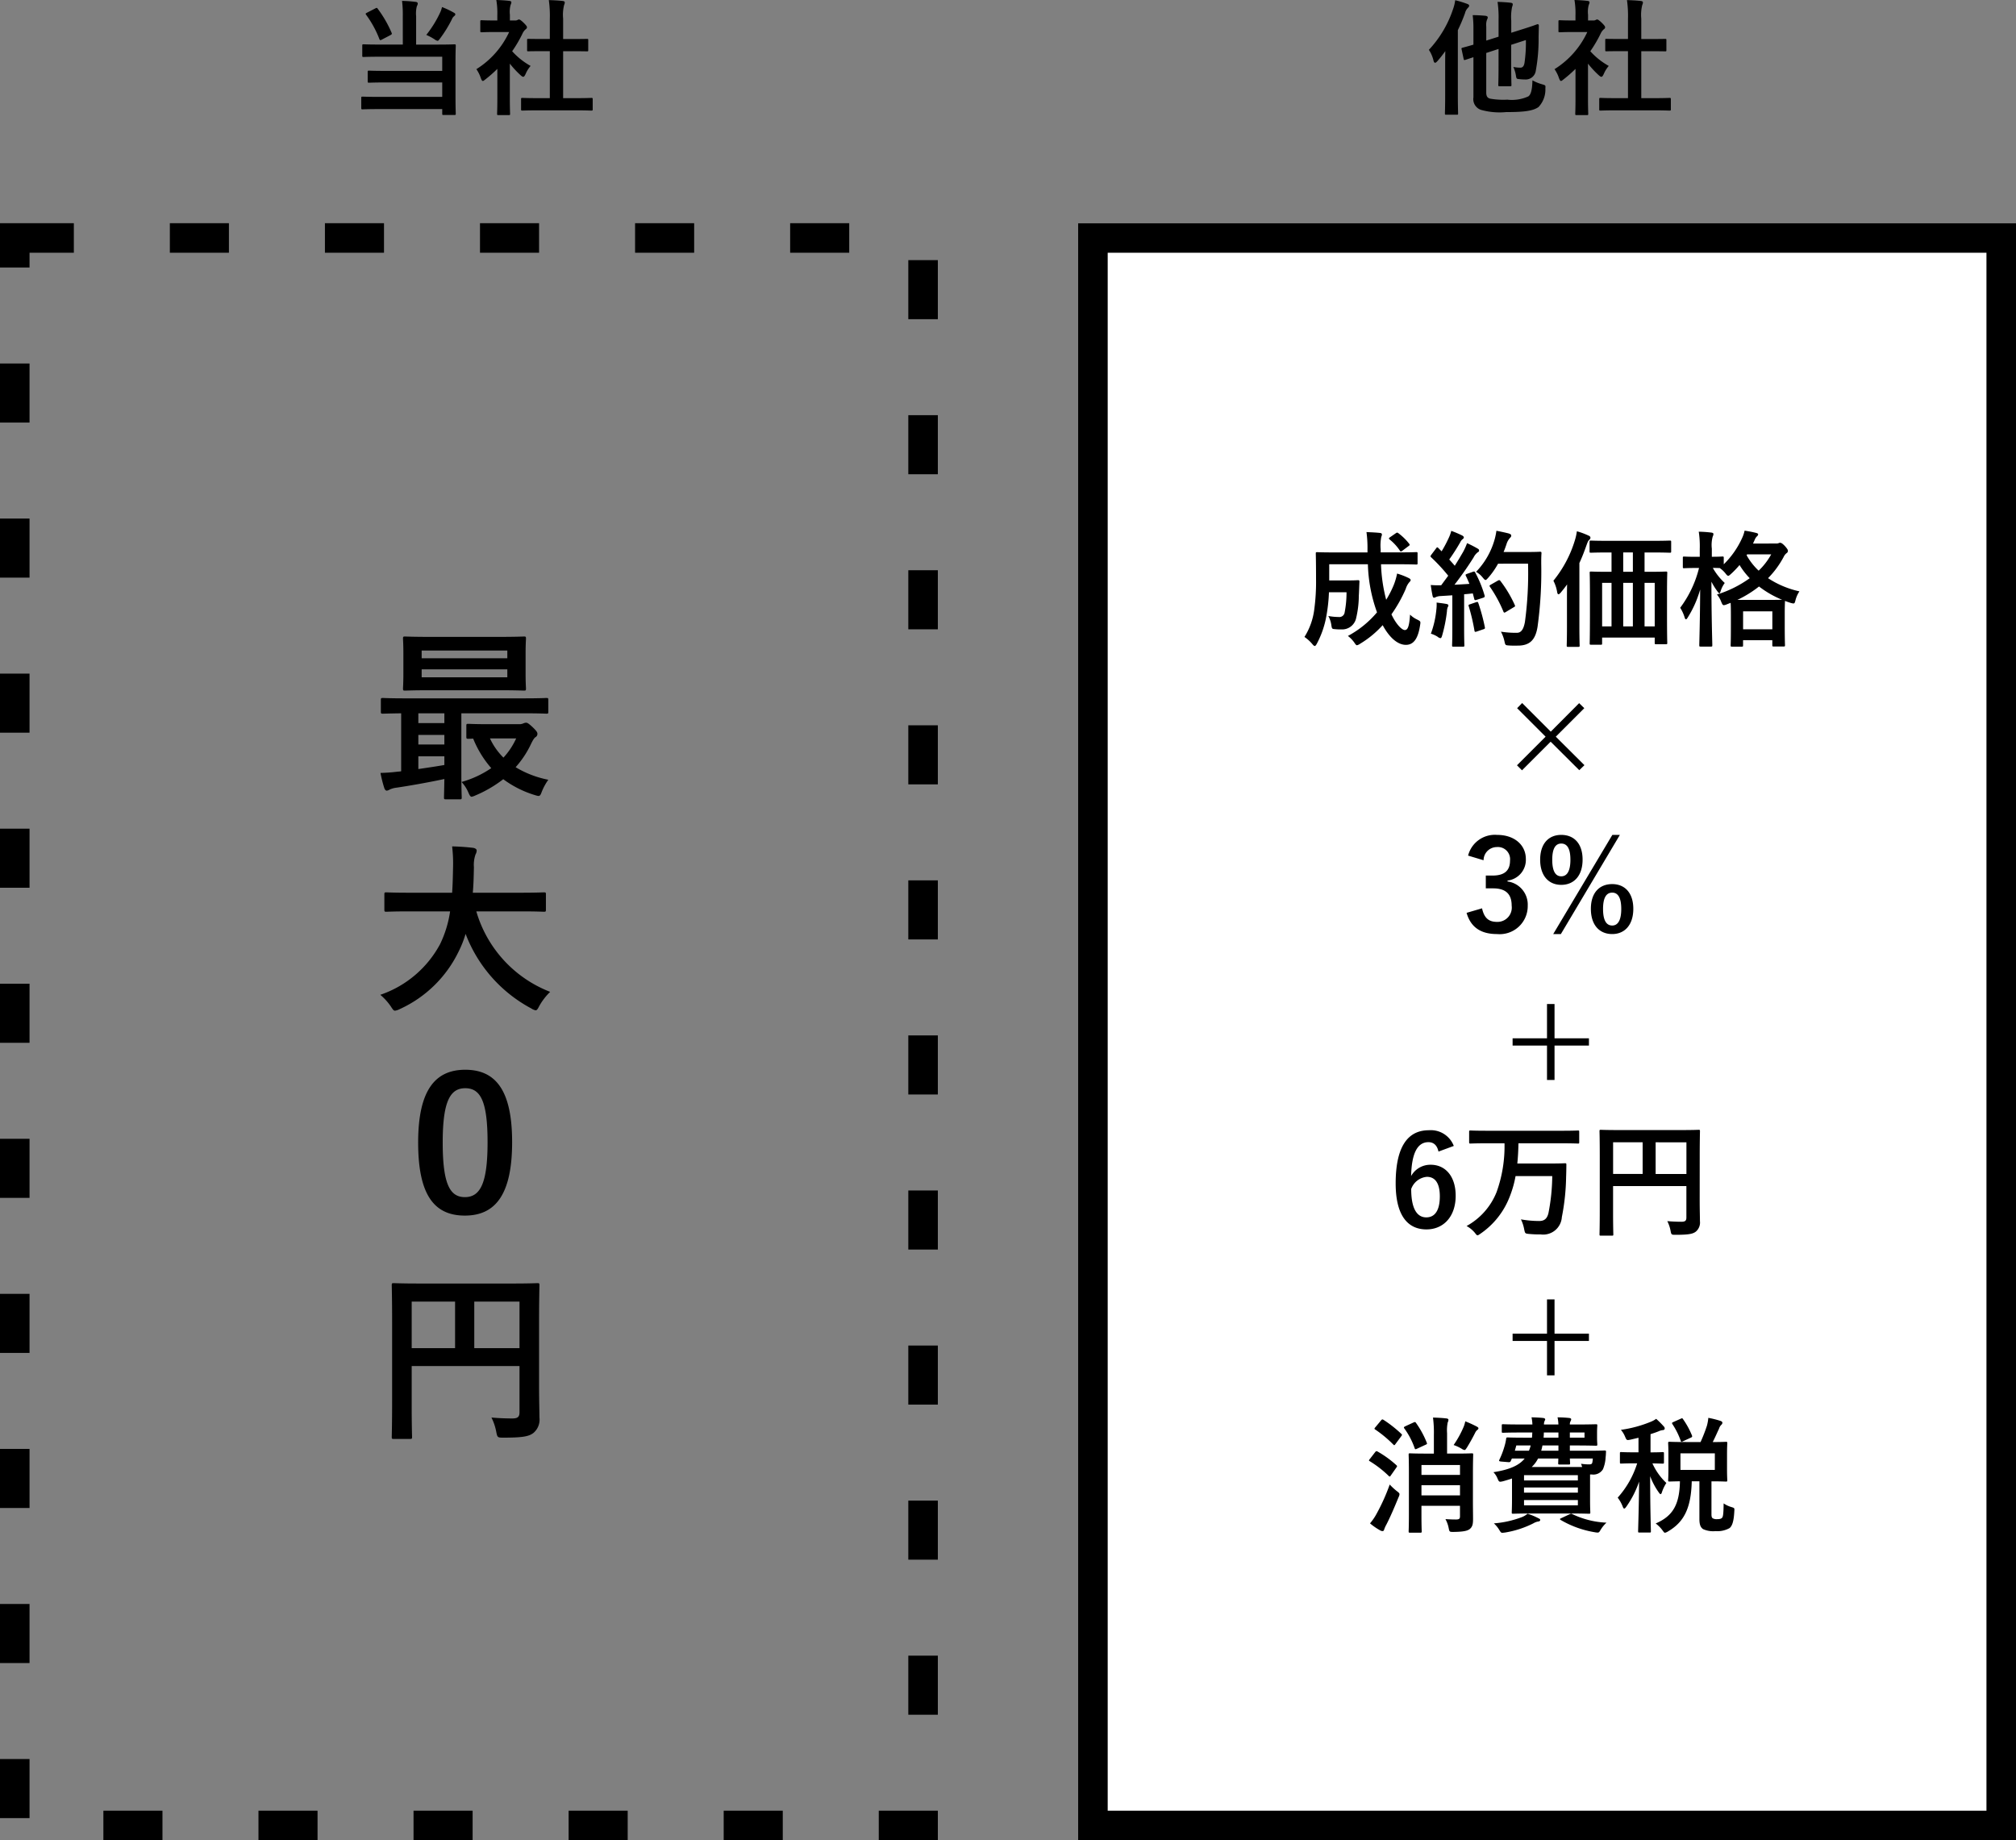
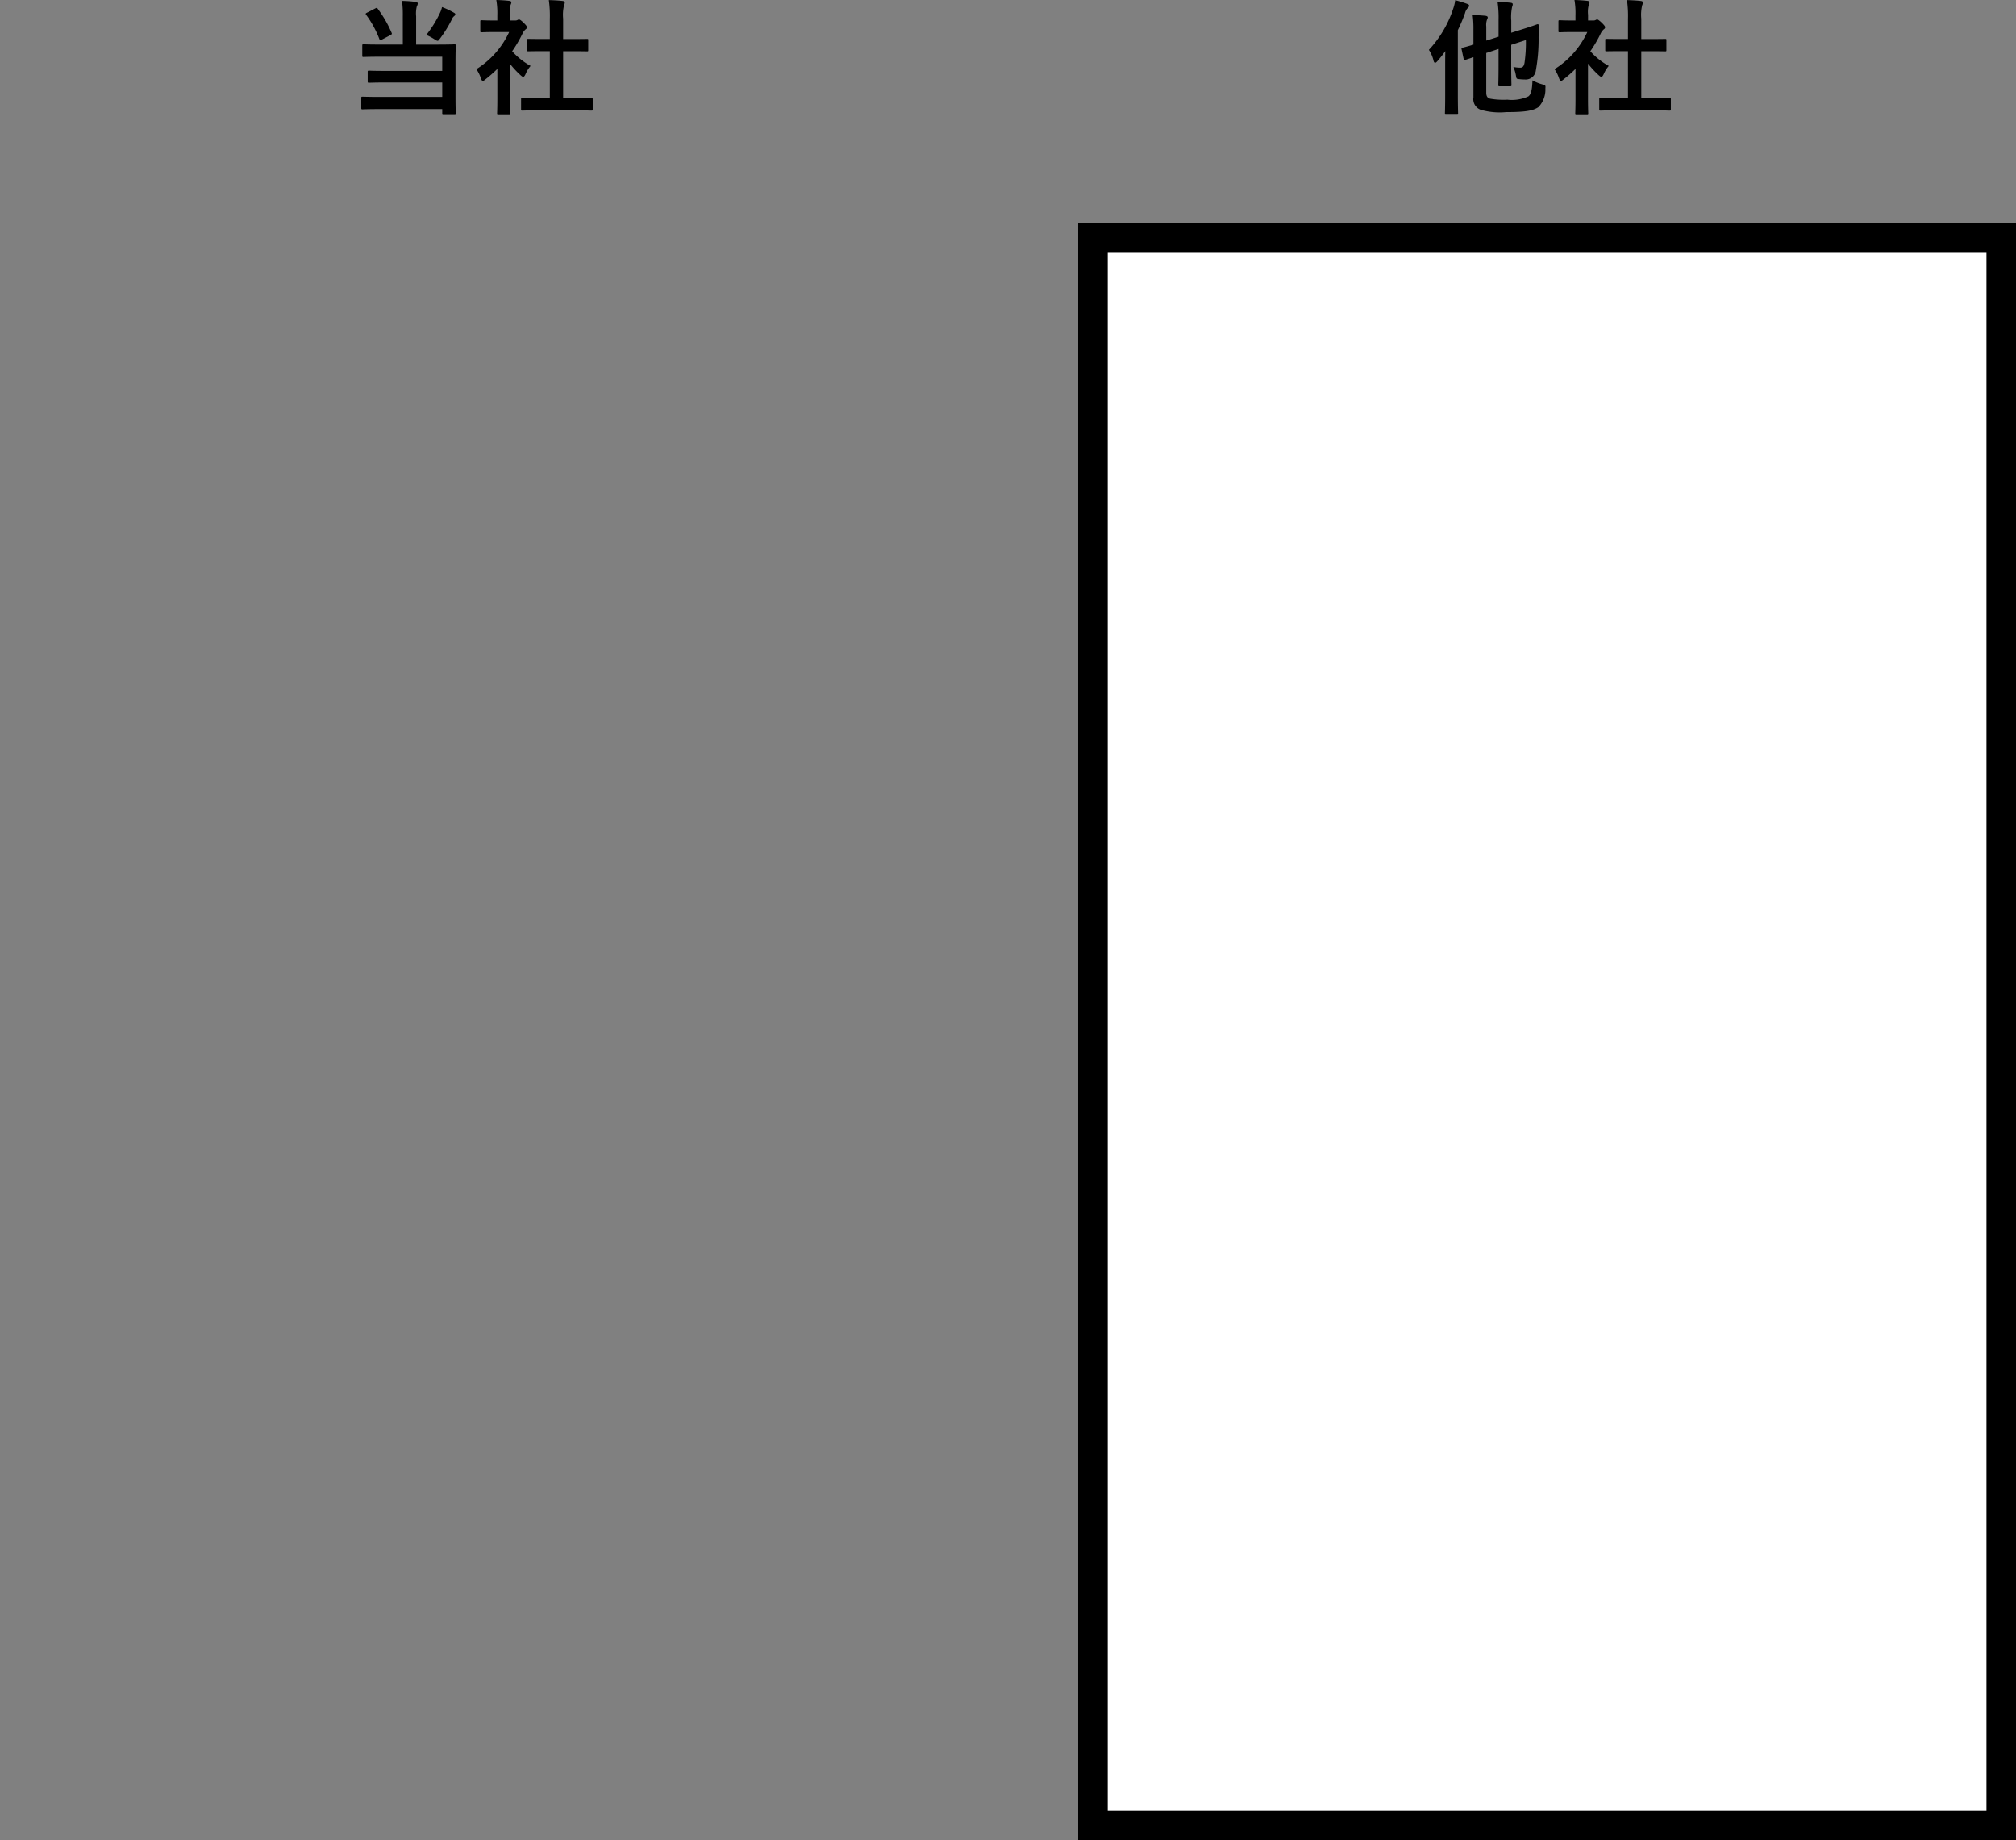
<svg xmlns="http://www.w3.org/2000/svg" width="273" height="249.229" viewBox="0 0 273 249.229">
  <rect x="0" y="0" width="273" height="249.229" fill="#808080" stroke="none" />
  <g id="merit1_right" transform="translate(-1167 -1231.771)">
    <g id="長方形_22" data-name="長方形 22" transform="translate(1167 1262)" fill="none" stroke="#000" stroke-width="4" stroke-dasharray="8 13">
-       <rect width="127" height="219" stroke="none" />
-       <rect x="2" y="2" width="123" height="215" fill="none" />
-     </g>
+       </g>
    <g id="長方形_23" data-name="長方形 23" transform="translate(1313 1262)" fill="#fff" stroke="#000" stroke-width="4">
      <rect width="127" height="219" stroke="none" />
      <rect x="2" y="2" width="123" height="215" fill="none" />
    </g>
-     <path id="パス_1865" data-name="パス 1865" d="M-20.485-9.809c1.6,0,2.159.034,2.261.034.17,0,.187-.017.187-.187v-1.292c0-.187-.017-.2-.187-.2-.1,0-.663.034-2.261.034h-2.55v-.408a6.143,6.143,0,0,1,.085-1.7.813.813,0,0,0,.085-.323c0-.1-.085-.187-.255-.2-.612-.068-1.19-.085-1.836-.119a16.15,16.15,0,0,1,.136,2.4v.357h-4.522c-1.615,0-2.176-.034-2.278-.034-.187,0-.2.017-.2.2,0,.1.034,1.1.034,3.417a27.751,27.751,0,0,1-.238,4.114A9.073,9.073,0,0,1-33.354.034,5.334,5.334,0,0,1-32.3.986c.153.187.255.272.34.272s.17-.1.289-.323a12.733,12.733,0,0,0,1.326-3.978,22.055,22.055,0,0,0,.306-2.975h2.38a13.963,13.963,0,0,1-.255,2.737.721.721,0,0,1-.816.612,7.774,7.774,0,0,1-1.394-.136,3.564,3.564,0,0,1,.408,1.224c.085.527.1.527.493.561a7.393,7.393,0,0,0,.867.034A1.94,1.94,0,0,0-26.384-2.4a13.4,13.4,0,0,0,.391-3.162c.034-.51.051-1.224.085-1.87,0-.187-.034-.221-.2-.221-.1,0-.408.034-1.445.034h-2.448V-9.809h5.236A20.614,20.614,0,0,0-23.528-3.3,13.475,13.475,0,0,1-27.472-.1,4.012,4.012,0,0,1-26.6.8c.17.255.255.357.357.357A1.079,1.079,0,0,0-25.84.969a13.367,13.367,0,0,0,3.077-2.533c.85,1.581,1.972,2.669,3.145,2.669,1.037,0,1.649-.833,1.921-2.652.085-.527.085-.527-.408-.782a3.378,3.378,0,0,1-.952-.663c-.1,1.581-.306,2.091-.7,2.091-.425,0-1.207-.816-1.819-2.125a19.1,19.1,0,0,0,1.938-3.451,2.606,2.606,0,0,1,.425-.833c.119-.136.238-.238.238-.357,0-.1-.085-.187-.255-.272a9.958,9.958,0,0,0-1.581-.612,8.408,8.408,0,0,1-.459,1.564A13.78,13.78,0,0,1-22.287-5a21.582,21.582,0,0,1-.7-4.811Zm-1.292-3.655c-.085.068-.136.1-.136.153s.034.085.1.153a6.549,6.549,0,0,1,1.377,1.5c.051.068.085.119.136.119s.119-.051.221-.119l.816-.612c.187-.119.187-.187.085-.323a7.69,7.69,0,0,0-1.462-1.428c-.136-.1-.187-.1-.357.017Zm10.455,4.947c-.221.085-.255.119-.17.289.17.34.323.7.476,1.071-.663.051-1.36.085-2.023.119.782-1,1.717-2.312,2.584-3.689a2.023,2.023,0,0,1,.561-.7c.136-.068.187-.136.187-.255,0-.1-.051-.17-.2-.255a15.792,15.792,0,0,0-1.428-.731,8.9,8.9,0,0,1-.527,1.173c-.374.646-.748,1.275-1.139,1.887-.238-.289-.493-.561-.748-.85a27.018,27.018,0,0,0,1.5-2.346,1.037,1.037,0,0,1,.323-.408c.085-.068.153-.136.153-.221,0-.1-.068-.187-.221-.272a14.3,14.3,0,0,0-1.479-.629,5.2,5.2,0,0,1-.391,1.054,16.414,16.414,0,0,1-.918,1.717L-15.215-12c-.068-.068-.1-.1-.153-.1s-.1.051-.17.153l-.629.833c-.068.1-.119.17-.119.221s.034.085.1.153a24.2,24.2,0,0,1,2.3,2.482l-.952,1.292A13.447,13.447,0,0,1-16.252-7c.085.629.153,1.02.238,1.428.034.17.085.289.2.289a.458.458,0,0,0,.255-.085,1.833,1.833,0,0,1,.629-.136l1.6-.1v4.539c0,1.564-.034,2.125-.034,2.227,0,.17.017.187.187.187h1.292c.17,0,.187-.017.187-.187,0-.085-.034-.663-.034-2.227V-5.746c.391-.034.782-.068,1.173-.119l.2.765c.034.153.1.17.289.119l.9-.289c.221-.068.255-.153.2-.34a15.643,15.643,0,0,0-1.258-3.077c-.085-.153-.119-.17-.323-.1Zm8.245-1.377A49.285,49.285,0,0,1-3.5-1.989c-.17.9-.459,1.462-1.088,1.462A13.186,13.186,0,0,1-6.749-.68,4.994,4.994,0,0,1-6.273.612c.119.544.119.544.629.578.442.034.918.017,1.275.017,1.6-.034,2.312-.85,2.584-2.584a54.6,54.6,0,0,0,.493-8.517c0-.476,0-.935.034-1.411,0-.17-.034-.2-.2-.2-.1,0-.493.034-1.717.034H-6.392c.153-.34.272-.7.391-1.037a2.183,2.183,0,0,1,.476-.867c.153-.153.17-.2.17-.34,0-.119-.136-.2-.357-.272-.34-.085-1-.238-1.649-.357A8.613,8.613,0,0,1-7.684-12.9a10.317,10.317,0,0,1-2.431,4.114,3.216,3.216,0,0,1,.918.8c.17.2.272.306.357.306.1,0,.187-.1.374-.306a10.405,10.405,0,0,0,1.326-1.9ZM-8.109-7.055c-.221.119-.221.17-.1.34A17.81,17.81,0,0,1-6.426-3.434c.068.187.136.221.323.1l1.071-.646c.2-.1.238-.153.153-.323A16.406,16.406,0,0,0-6.817-7.548c-.1-.119-.153-.153-.34-.051ZM-16.235-.408a3.523,3.523,0,0,1,.9.408.839.839,0,0,0,.391.2c.1,0,.17-.119.238-.374a19.8,19.8,0,0,0,.646-3.264,1.758,1.758,0,0,1,.1-.544.615.615,0,0,0,.1-.255c0-.085-.085-.17-.289-.2-.34-.068-.8-.119-1.309-.187a5.732,5.732,0,0,1-.034.952A12.907,12.907,0,0,1-16.235-.408Zm5.287-3.978c-.2.068-.221.1-.153.289a26.537,26.537,0,0,1,.765,3.264c.034.17.051.221.306.136l.9-.306c.221-.068.238-.119.2-.306a26.117,26.117,0,0,0-.867-3.213c-.068-.187-.1-.221-.306-.153ZM8.228-11.407v2.618H7.786c-1.649,0-2.227-.034-2.329-.034-.17,0-.187.017-.187.187,0,.119.034.765.034,3.111v2.686C5.3.17,5.27.8,5.27.9c0,.17.017.187.187.187H6.766c.17,0,.187-.017.187-.187V.119h7.123V.833c0,.17.017.187.187.187h1.326c.17,0,.187-.017.187-.187,0-.1-.034-.731-.034-3.723V-5.848c0-2.023.034-2.686.034-2.788,0-.17-.017-.187-.187-.187-.119,0-.714.034-2.363.034H12.7v-2.618h1.088c1.666,0,2.227.034,2.329.034.17,0,.187-.017.187-.187v-1.258c0-.187-.017-.2-.187-.2-.1,0-.663.034-2.329.034H7.769c-1.666,0-2.227-.034-2.329-.034-.17,0-.187.017-.187.2v1.258c0,.17.017.187.187.187.1,0,.663-.034,2.329-.034Zm5.848,4.114v5.9H12.7v-5.9Zm-4.267,5.9v-5.9h1.309v5.9Zm-2.856,0v-5.9H8.228v5.9Zm2.856-7.4v-2.618h1.309v2.618ZM2.193-1.377c0,1.649-.034,2.465-.034,2.567,0,.17.017.187.187.187H3.723c.17,0,.187-.017.187-.187,0-.085-.034-.918-.034-2.567v-8.6c.357-.765.663-1.564.969-2.431.153-.425.221-.578.34-.68.1-.1.187-.187.187-.306,0-.153-.1-.238-.272-.306a9.949,9.949,0,0,0-1.564-.578,7.492,7.492,0,0,1-.272,1.224A15.94,15.94,0,0,1,.357-7.582a5.322,5.322,0,0,1,.51,1.547c.034.187.085.289.187.289.068,0,.17-.085.306-.238.306-.374.6-.731.85-1.1-.017.731-.017,1.5-.017,2.108ZM27.387-12.614l.238-.527a1.3,1.3,0,0,1,.323-.476.349.349,0,0,0,.136-.238c0-.085-.085-.153-.272-.2a15.03,15.03,0,0,0-1.564-.306,4.63,4.63,0,0,1-.323.969,11.768,11.768,0,0,1-2.5,3.587v-.867c0-.17-.017-.187-.187-.187-.1,0-.425.034-1.428.034v-1.1a4.294,4.294,0,0,1,.119-1.632.866.866,0,0,0,.1-.357c0-.1-.119-.17-.289-.187a16.325,16.325,0,0,0-1.7-.119,12.965,12.965,0,0,1,.136,2.329v1.071H19.72c-1.19,0-1.564-.034-1.666-.034-.153,0-.17.017-.17.187v1.207c0,.17.017.187.17.187.1,0,.476-.034,1.666-.034h.357a14.965,14.965,0,0,1-2.55,5.389,5.235,5.235,0,0,1,.595,1.292c.051.187.119.272.187.272s.153-.1.255-.272A14.5,14.5,0,0,0,20.23-6.392c-.017,3.978-.119,7.259-.119,7.531,0,.187.017.2.187.2h1.377c.187,0,.2-.017.2-.2,0-.289-.119-3.978-.119-8.585a9,9,0,0,0,.816,1.309q.178.255.255.255c.085,0,.119-.1.187-.323a3.739,3.739,0,0,1,.544-1.071,8.474,8.474,0,0,1-1.615-2.04c.442,0,.748.017.935.017a3.512,3.512,0,0,1,.782.731c.17.221.272.323.374.323.085,0,.187-.085.391-.272a12.557,12.557,0,0,0,1.139-1.19,10,10,0,0,0,1.377,1.785,15.259,15.259,0,0,1-4.437,2.21,3.2,3.2,0,0,1,.578.986c.136.323.2.459.357.459a1.414,1.414,0,0,0,.408-.119l.51-.2c.017.255.034.731.034,1.632v1.292c0,2.3-.034,2.72-.034,2.822,0,.17.017.187.187.187h1.309c.17,0,.187-.017.187-.187V.476h3.961v.663c0,.17.017.187.187.187h1.343c.17,0,.187-.017.187-.187,0-.085-.034-.51-.034-2.822v-1.5c0-1.071.034-1.547.034-1.666.238.1.51.187.765.272.527.136.527.136.663-.391a3.83,3.83,0,0,1,.527-1.173,12.661,12.661,0,0,1-4.25-1.785A12.381,12.381,0,0,0,31.535-10.8a1.4,1.4,0,0,1,.391-.51.362.362,0,0,0,.187-.306c0-.136-.051-.255-.408-.663-.374-.391-.527-.442-.663-.442a.443.443,0,0,0-.187.051.71.71,0,0,1-.306.051Zm-1.343,9.18h3.961V-1H26.044Zm-.782-1.547A15.12,15.12,0,0,0,28.2-6.8,13.421,13.421,0,0,0,31.331-5c-.255,0-.782.017-1.8.017Zm1.326-6.171h3.264a9.166,9.166,0,0,1-1.7,2.21,8.464,8.464,0,0,1-1.632-2.091ZM-.7,13.54l-3.876,3.876.68.68L-.017,14.22l3.876,3.859.7-.68L.68,13.54,4.539,9.681,3.842,9,0,12.86-3.876,8.984l-.68.7ZM-9.1,30.276a1.8,1.8,0,0,1,1.8-1.785A1.646,1.646,0,0,1-5.517,30.31c0,1.309-.68,2.04-2.38,2.04h-.9v1.734h.986c1.819,0,2.516.867,2.516,2.346a1.936,1.936,0,0,1-1.989,2.193c-1.122,0-1.734-.527-2.023-1.836L-11.4,37.4c.578,2.006,1.989,2.873,4.131,2.873A3.8,3.8,0,0,0-3.12,36.413a3.156,3.156,0,0,0-2.737-3.264V33.03a2.82,2.82,0,0,0,2.482-2.924c0-1.887-1.53-3.264-3.893-3.264a3.738,3.738,0,0,0-3.927,2.805ZM1.419,26.842c-1.7,0-2.856,1.173-2.856,3.366,0,2.176,1.156,3.4,2.856,3.4,1.717,0,2.89-1.224,2.89-3.417S3.137,26.842,1.419,26.842Zm0,1.173c.833,0,1.241.731,1.241,2.193,0,1.479-.425,2.244-1.241,2.244S.2,31.687.2,30.208Q.2,28.015,1.419,28.015Zm7.939-1.173H8.339L.332,40.272H1.368ZM8.321,33.506c-1.734,0-2.89,1.173-2.89,3.349,0,2.193,1.156,3.417,2.89,3.417,1.683,0,2.856-1.224,2.856-3.417S10,33.506,8.321,33.506Zm0,1.156c.816,0,1.224.748,1.224,2.21,0,1.479-.425,2.244-1.224,2.244-.833,0-1.241-.765-1.241-2.244C7.08,35.41,7.488,34.662,8.321,34.662ZM.51,49.749H-.51V54.39H-5.168v.986H-.51v4.658H.51V55.376H5.168V54.39H.51ZM-13.132,68.967a3.33,3.33,0,0,0-3.383-2.125c-2.754,0-4.488,2.074-4.488,7.208,0,4.386,1.666,6.222,4.165,6.222,2.329,0,3.961-1.751,3.961-4.556,0-2.618-1.377-4.2-3.383-4.2a2.976,2.976,0,0,0-2.652,1.53c.068-2.975.8-4.59,2.346-4.59.612,0,1.156.323,1.36,1.275ZM-18.9,74.8a2.481,2.481,0,0,1,2.125-1.649c1.139,0,1.751.9,1.751,2.635,0,1.887-.646,2.856-1.836,2.856C-18.079,78.64-18.9,77.535-18.9,74.8ZM-6.264,68.61a18.349,18.349,0,0,1-1.071,6.6A9.064,9.064,0,0,1-11.4,79.813a3.9,3.9,0,0,1,1.105.9c.187.238.272.357.374.357.085,0,.187-.068.374-.2A10.729,10.729,0,0,0-5.6,75.937a14.494,14.494,0,0,0,.833-2.89H.2A27.046,27.046,0,0,1-.3,77.994c-.187.9-.646,1.139-1.275,1.139a14.406,14.406,0,0,1-2.465-.221A5.186,5.186,0,0,1-3.6,80.255c.119.561.119.578.646.629a14.779,14.779,0,0,0,1.6.068A2.527,2.527,0,0,0,1.5,78.606a30.415,30.415,0,0,0,.578-5.44c.017-.442.034-1.173.034-1.666,0-.153-.017-.187-.187-.187-.1,0-.6.034-2.04.034H-4.53c.085-.833.136-1.734.153-2.737h5.9c1.53,0,2.057.034,2.159.034.153,0,.17-.017.17-.187V67.063c0-.17-.017-.187-.17-.187-.1,0-.629.034-2.159.034H-8.712c-1.513,0-2.04-.034-2.142-.034-.187,0-.2.017-.2.187v1.394c0,.17.017.187.2.187.1,0,.629-.034,2.142-.034ZM20.17,70.4c0-2.176.034-3.315.034-3.417,0-.187-.017-.2-.187-.2-.1,0-.68.034-2.3.034H9.1c-1.615,0-2.193-.034-2.312-.034-.17,0-.187.017-.187.2,0,.1.034,1.173.034,3.349V77.6c0,2.176-.034,3.213-.034,3.332,0,.17.017.187.187.187H8.271c.187,0,.2-.017.2-.187,0-.1-.034-1.054-.034-2.907V74.407h9.928v4.25c0,.425-.153.578-.663.578-.408,0-1.207-.017-1.921-.085a4.919,4.919,0,0,1,.442,1.309c.1.527.119.544.663.544,1.8,0,2.363-.119,2.771-.442A1.606,1.606,0,0,0,20.2,79.15c0-.578-.034-1.462-.034-2.941Zm-1.8-1.921v4.284H14.2V68.474ZM8.441,72.758V68.474h4v4.284ZM.51,89.749H-.51V94.39H-5.168v.986H-.51v4.658H.51V95.376H5.168V94.39H.51Zm-11.05,23.485c0-1.547.034-2.346.034-2.448,0-.17-.017-.187-.187-.187-.119,0-.646.034-2.21.034h-1.139v-2.771a5.439,5.439,0,0,1,.085-1.445.827.827,0,0,0,.1-.374c0-.068-.085-.153-.255-.17-.561-.068-1.19-.1-1.836-.119a16.035,16.035,0,0,1,.119,2.38v2.5h-1.02c-1.547,0-2.091-.034-2.21-.034-.17,0-.187.017-.187.187,0,.119.034.8.034,2.295v5.814c0,1.5-.034,2.159-.034,2.261,0,.17.017.187.187.187h1.394c.17,0,.187-.017.187-.187,0-.085-.034-.765-.034-2.21v-1.241h5.219v1.411c0,.34-.1.442-.561.442-.442,0-.8-.017-1.411-.051a4.041,4.041,0,0,1,.442,1.224c.1.51.119.51.663.51,1.428-.017,1.921-.17,2.21-.408.391-.34.425-.748.425-1.394,0-.51-.017-1.445-.017-2.3Zm-6.97,3.06v-1.377h5.219v1.377Zm5.219-4.114v1.343H-17.51V112.18Zm-12.189,7.9a8.417,8.417,0,0,0,1.377.952.647.647,0,0,0,.323.1c.119,0,.187-.085.221-.221a3.664,3.664,0,0,1,.289-.646c.578-1.122,1.122-2.414,1.666-3.74a.958.958,0,0,0,.119-.391c0-.136-.119-.238-.391-.442a9.513,9.513,0,0,1-.935-.867,26.3,26.3,0,0,1-1.751,3.91A7.172,7.172,0,0,1-24.48,120.085Zm11.322-10.608a5.51,5.51,0,0,1,1.071.493,1.079,1.079,0,0,0,.408.187c.1,0,.17-.1.34-.357.425-.7.765-1.309,1.122-2.023a.994.994,0,0,1,.289-.357.291.291,0,0,0,.136-.2c0-.085-.068-.153-.221-.238a15.17,15.17,0,0,0-1.564-.714,4.154,4.154,0,0,1-.221.748A13.678,13.678,0,0,1-13.158,109.477ZM-24.5,111.364a.437.437,0,0,0-.119.2c0,.034.051.068.136.119a14.5,14.5,0,0,1,2.516,1.955q.1.1.153.1c.051,0,.085-.034.136-.119l.765-1.088c.068-.1.1-.153.1-.2,0-.034-.034-.068-.1-.136a14.063,14.063,0,0,0-2.533-1.836c-.153-.085-.2-.085-.34.085Zm.748-4.3c-.085.1-.119.153-.119.187,0,.051.034.085.119.136a16.239,16.239,0,0,1,2.414,2.006c.068.068.1.1.136.1.051,0,.1-.051.17-.153l.782-1.054c.068-.1.1-.153.1-.2,0-.034-.034-.085-.1-.136a16.446,16.446,0,0,0-2.4-1.887c-.153-.085-.2-.085-.34.085Zm4.063-.136c-.2.1-.255.153-.136.306a10.185,10.185,0,0,1,1.394,2.669c.068.17.085.17.323.068l1.139-.527c.238-.1.238-.136.17-.306a12.425,12.425,0,0,0-1.445-2.652c-.1-.153-.153-.153-.374-.051Zm18.768-.238a1.013,1.013,0,0,1,.068-.425c.034-.1.1-.187.1-.272,0-.1-.136-.17-.306-.187-.493-.051-.918-.068-1.547-.085a5.392,5.392,0,0,1,.119.969H-4.148c-1.632,0-2.193-.034-2.3-.034-.17,0-.187.017-.187.187v.8c0,.153.017.17.187.17.1,0,.663-.034,2.3-.034H-2.5c-.017.255-.017.476-.051.7h-.986c-1.649,0-2.21-.034-2.312-.034-.153,0-.187.051-.2.238a7,7,0,0,1-.2.9,11.379,11.379,0,0,1-.714,1.887c-.068.153-.051.2.2.238l1.02.085c.221.017.272-.034.34-.187l.136-.306h1.734c-.748.935-2.057,1.513-4.233,1.853a2.629,2.629,0,0,1,.561.867c.2.476.238.476.748.357.425-.119.833-.238,1.207-.374v2.788c0,1.139-.034,1.683-.034,1.8,0,.17.017.187.187.187.1,0,.9-.034,2.465-.034H2.686c1.564,0,2.363.034,2.482.034.17,0,.187-.017.187-.187,0-.1-.034-.561-.034-1.632v-3.5h.221a1.517,1.517,0,0,0,1.53-.714,4.874,4.874,0,0,0,.357-1.632c.034-.238.034-.425.051-.7.017-.136-.017-.2-.187-.2-.1,0-.68.034-2.329.034H2.584v-.714h.782c1.768,0,2.635.034,2.737.034.187,0,.2-.017.2-.187,0-.085-.034-.34-.034-.969v-.612c0-.6.034-.85.034-.952,0-.17-.017-.187-.2-.187-.1,0-.969.034-2.737.034H2.584a.8.8,0,0,1,.085-.425.921.921,0,0,0,.1-.272c0-.1-.1-.17-.272-.187a15.046,15.046,0,0,0-1.581-.085,5.392,5.392,0,0,1,.119.969Zm-1.666,5.763a4.046,4.046,0,0,0,.867-1.156H1.02c0,.357-.017.561-.017.629,0,.17.017.187.2.187H2.431c.17,0,.187-.017.187-.187,0-.051-.017-.255-.034-.629H5.695a4.3,4.3,0,0,1-.068.544c-.051.2-.153.255-.442.255A7.032,7.032,0,0,1,4.1,112.01c.051.119.1.289.153.442Zm6.256,1.105v.714H-3.621v-.714Zm0,4.08H-3.621v-.714H3.672Zm-7.293-1.717v-.7H3.672v.7Zm2.329-5.678c.068-.221.119-.459.17-.714H1.037v.714Zm5.865-2.465v.7H2.584v-.7Zm-5.542.7c.017-.221.034-.459.034-.7H1.037v.7Zm-3.893,1.768.2-.714H-2.72a4.4,4.4,0,0,1-.238.714Zm6.29,9.129c-.221.1-.238.136-.068.255a13.437,13.437,0,0,0,4.573,1.649,2.371,2.371,0,0,0,.408.051c.17,0,.238-.068.374-.306a4.443,4.443,0,0,1,.833-1.037,11.811,11.811,0,0,1-4.624-1.156c-.153-.085-.187-.068-.408.034Zm-4.573-.6a2.554,2.554,0,0,1-.714.442,13.531,13.531,0,0,1-3.842.867,3.877,3.877,0,0,1,.748.918c.187.289.221.357.408.357.068,0,.2-.017.357-.034a13.278,13.278,0,0,0,3.825-1.241,1.9,1.9,0,0,1,.68-.255c.17-.017.255-.1.255-.2,0-.119-.068-.153-.238-.238A9.065,9.065,0,0,0-3.145,118.776Zm21.335-9.707c-1.479,0-2.006-.034-2.091-.034-.187,0-.2.017-.2.2,0,.1.034.493.034,1.462v2.057c0,.952-.034,1.36-.034,1.479,0,.17.017.187.2.187.068,0,.442-.017,1.394-.034-.051,3.264-1.037,4.743-3.281,5.712a4.511,4.511,0,0,1,.9.9c.187.255.255.357.357.357a1.236,1.236,0,0,0,.425-.187c2.108-1.241,3.111-3.077,3.2-6.783h1.037v5.117c0,.816.187,1.139.493,1.36a3.351,3.351,0,0,0,1.7.272,3.383,3.383,0,0,0,1.887-.408c.34-.272.578-.867.646-2.278.034-.442.034-.442-.408-.578a3.6,3.6,0,0,1-1.037-.493c-.017,1.36-.068,1.768-.2,1.938-.119.136-.289.2-.7.2a1.04,1.04,0,0,1-.578-.119c-.136-.1-.17-.255-.17-.561V114.39c1.343,0,1.853.034,1.955.034.17,0,.187-.017.187-.187,0-.1-.034-.527-.034-1.479V110.7c0-.969.034-1.36.034-1.462,0-.187-.017-.2-.187-.2-.1,0-.578.034-1.785.034.374-.731.612-1.309.85-1.8a1.2,1.2,0,0,1,.306-.527.38.38,0,0,0,.153-.289c0-.1-.085-.187-.221-.238a12.7,12.7,0,0,0-1.683-.425,5.981,5.981,0,0,1-.187,1.054,20.606,20.606,0,0,1-.867,2.227Zm4.029,3.774H17.561V110.6h4.658Zm-10.336-4.352v1.972h-.595c-1.241,0-1.632-.034-1.751-.034-.153,0-.17.017-.17.187v1.173c0,.187.017.2.17.2.119,0,.51-.034,1.751-.034H11.7A12.482,12.482,0,0,1,9.061,116.6a4.7,4.7,0,0,1,.68,1.207c.068.187.136.272.2.272.085,0,.17-.085.289-.255a13.3,13.3,0,0,0,1.734-3.4c-.034,3.655-.136,6.443-.136,6.732,0,.153.017.17.2.17h1.343c.17,0,.187-.017.187-.17,0-.306-.1-3.264-.1-7.463a9.6,9.6,0,0,0,1.139,2.159c.119.17.2.272.272.272s.136-.085.187-.272a5.629,5.629,0,0,1,.595-1.241,8.34,8.34,0,0,1-1.887-2.652c.935.017,1.275.034,1.377.034.17,0,.187-.017.187-.2v-1.173c0-.17-.017-.187-.187-.187-.1,0-.493.034-1.632.034V108c.374-.119.731-.238,1.071-.374a1.846,1.846,0,0,1,.561-.17c.17,0,.289-.085.289-.221a.382.382,0,0,0-.136-.289,11.541,11.541,0,0,0-1.02-1.02,3.542,3.542,0,0,1-.714.391,16.556,16.556,0,0,1-4.063,1.1,3.323,3.323,0,0,1,.561.918c.221.51.221.51.748.408Zm4.743-2.142c-.221.1-.238.136-.153.289a10.258,10.258,0,0,1,1.122,2.244c.068.187.1.187.306.085l1.037-.476c.221-.1.238-.136.187-.306a11,11,0,0,0-1.207-2.21c-.1-.153-.119-.153-.34-.051Z" transform="translate(1377 1318)" />
    <path id="パス_1864" data-name="パス 1864" d="M-8.738-7.055-7.072-7.6v2.3c0,1.649-.034,2.465-.034,2.567,0,.17.017.187.2.187h1.394c.17,0,.187-.017.187-.187,0-.1-.034-.918-.034-2.567V-8.16l1.989-.646a19.094,19.094,0,0,1-.187,3.094c-.085.476-.272.646-.561.646a4.525,4.525,0,0,1-.952-.1,4.458,4.458,0,0,1,.34,1.105c.085.51.085.51.442.544a6.676,6.676,0,0,0,.782.051A1.381,1.381,0,0,0-2.023-4.675a23.587,23.587,0,0,0,.374-4.539l.034-1.547c0-.119-.085-.221-.2-.187s-.6.238-2.193.731l-1.343.425v-1.632a6.564,6.564,0,0,1,.119-1.887.914.914,0,0,0,.085-.357c0-.085-.1-.17-.272-.187-.595-.068-1.122-.1-1.785-.119a14.855,14.855,0,0,1,.136,2.414v2.3l-1.666.527v-1.9a2.091,2.091,0,0,1,.1-.935.647.647,0,0,0,.1-.323c0-.085-.1-.17-.323-.2-.527-.051-1.156-.085-1.717-.085a14.514,14.514,0,0,1,.1,1.955v2.04c-.918.272-1.326.374-1.462.408-.17.051-.17.068-.136.238l.272,1.275c.034.17.068.187.238.136l1.088-.357v5.44a1.532,1.532,0,0,0,1,1.683A9.318,9.318,0,0,0-6.052.952c2.516,0,3.655-.17,4.386-.68A3.419,3.419,0,0,0-.731-2.244c.034-.425.034-.425-.408-.561a6.139,6.139,0,0,1-1.343-.544c-.034,1.394-.238,1.955-.561,2.176a5.382,5.382,0,0,1-2.839.442A10.4,10.4,0,0,1-8.211-.867c-.357-.1-.527-.306-.527-.833ZM-14.3-1.445c0,1.649-.034,2.465-.034,2.584,0,.153.017.17.187.17h1.411c.17,0,.187-.017.187-.17,0-.1-.034-.935-.034-2.584v-8.7a22.617,22.617,0,0,0,.969-2.3,1.539,1.539,0,0,1,.374-.7c.119-.119.187-.187.187-.306s-.085-.187-.272-.255a13.854,13.854,0,0,0-1.615-.493,5.764,5.764,0,0,1-.306,1.241A14.917,14.917,0,0,1-16.507-7.48a4.5,4.5,0,0,1,.629,1.462c.051.2.119.289.221.289.068,0,.17-.068.306-.221A17.154,17.154,0,0,0-14.28-7.31C-14.3-6.6-14.3-5.882-14.3-5.287ZM13.8.714c1.615,0,2.159.034,2.261.034.187,0,.2-.017.2-.187V-.782c0-.17-.017-.187-.2-.187-.1,0-.646.034-2.261.034H12.257V-7.293h1.071c1.513,0,2.04.017,2.142.017.17,0,.187,0,.187-.17V-8.789c0-.17-.017-.17-.187-.17-.1,0-.629.017-2.142.017H12.257V-11.7a5.551,5.551,0,0,1,.136-1.87.69.69,0,0,0,.085-.357c0-.085-.119-.153-.272-.17-.6-.068-1.241-.1-1.887-.119a15.382,15.382,0,0,1,.136,2.567v2.7H9.69c-1.513,0-2.04-.017-2.142-.017-.153,0-.17,0-.17.17v1.343c0,.17.017.17.17.17.1,0,.629-.017,2.142-.017h.765V-.935H9.027c-1.615,0-2.176-.034-2.278-.034-.17,0-.187.017-.187.187V.561c0,.17.017.187.187.187.1,0,.663-.034,2.278-.034ZM3.349-.833c0,1.258-.034,1.9-.034,2.006,0,.17.017.187.2.187h1.36c.187,0,.2-.017.2-.187,0-.085-.034-.748-.034-2.006V-5.61A12.69,12.69,0,0,0,6.511-4.029c.153.136.255.2.34.2.119,0,.2-.119.323-.374A4.077,4.077,0,0,1,7.854-5.3a9.689,9.689,0,0,1-2.5-1.989A17.182,17.182,0,0,0,6.8-9.775a1.723,1.723,0,0,1,.391-.493.331.331,0,0,0,.17-.272c0-.119-.136-.289-.459-.612-.357-.34-.527-.442-.629-.442a.5.5,0,0,0-.187.068.571.571,0,0,1-.323.068H5.049v-.765a3.605,3.605,0,0,1,.1-1.36.8.8,0,0,0,.1-.357c0-.068-.1-.153-.272-.17-.612-.068-1.122-.1-1.768-.119a10.477,10.477,0,0,1,.136,2.074v.7H3.026c-1.292,0-1.7-.034-1.8-.034-.17,0-.187.017-.187.187v1.258c0,.17.017.187.187.187.1,0,.51-.034,1.8-.034H4.947A11.741,11.741,0,0,1,.51-4.862a4.694,4.694,0,0,1,.6,1.207c.1.255.17.391.272.391.085,0,.187-.085.357-.221A17.762,17.762,0,0,0,3.349-4.9Z" transform="translate(1377 1246)" />
    <path id="パス_1863" data-name="パス 1863" d="M-9.452-8.194h-2.992c-1.666,0-2.21-.034-2.312-.034-.17,0-.187.017-.187.2V-6.7c0,.17.017.187.187.187.1,0,.646-.034,2.312-.034h8.33v1.921h-7.565c-1.666,0-2.227-.034-2.329-.034-.187,0-.2.017-.2.187v1.258c0,.17.017.187.2.187.1,0,.663-.034,2.329-.034h7.565v1.955h-8.432c-1.666,0-2.244-.034-2.346-.034-.17,0-.187.017-.187.2V.391c0,.17.017.187.187.187.1,0,.68-.034,2.346-.034h8.432v.629c0,.153.017.17.187.17h1.445c.187,0,.2-.017.2-.17,0-.1-.034-.8-.034-2.329V-5.95c0-1.377.034-1.972.034-2.074,0-.187-.017-.2-.2-.2-.1,0-.68.034-2.329.034H-7.65v-3.842a3.981,3.981,0,0,1,.1-1.36.743.743,0,0,0,.119-.357c0-.119-.085-.2-.255-.221a16.683,16.683,0,0,0-1.87-.136,14.793,14.793,0,0,1,.1,2.074ZM-6.273-9.5a7.382,7.382,0,0,1,1.122.6.952.952,0,0,0,.408.2c.1,0,.17-.1.34-.323a16.939,16.939,0,0,0,1.6-2.6.927.927,0,0,1,.289-.408c.136-.119.17-.17.17-.238,0-.1-.034-.153-.187-.238a10.809,10.809,0,0,0-1.615-.765,3.522,3.522,0,0,1-.238.714A15.085,15.085,0,0,1-6.273-9.5ZM-14.3-12.512c-.2.1-.221.153-.119.289a13.932,13.932,0,0,1,1.8,3.3c.068.153.119.17.34.051l1.139-.595c.221-.136.238-.153.17-.323a15.745,15.745,0,0,0-1.887-3.264c-.085-.136-.136-.136-.323-.034ZM13.8.714c1.615,0,2.159.034,2.261.034.187,0,.2-.017.2-.187V-.782c0-.17-.017-.187-.2-.187-.1,0-.646.034-2.261.034H12.257V-7.293h1.071c1.513,0,2.04.017,2.142.017.17,0,.187,0,.187-.17V-8.789c0-.17-.017-.17-.187-.17-.1,0-.629.017-2.142.017H12.257V-11.7a5.551,5.551,0,0,1,.136-1.87.69.69,0,0,0,.085-.357c0-.085-.119-.153-.272-.17-.6-.068-1.241-.1-1.887-.119a15.382,15.382,0,0,1,.136,2.567v2.7H9.69c-1.513,0-2.04-.017-2.142-.017-.153,0-.17,0-.17.17v1.343c0,.17.017.17.17.17.1,0,.629-.017,2.142-.017h.765V-.935H9.027c-1.615,0-2.176-.034-2.278-.034-.17,0-.187.017-.187.187V.561c0,.17.017.187.187.187.1,0,.663-.034,2.278-.034ZM3.349-.833c0,1.258-.034,1.9-.034,2.006,0,.17.017.187.2.187h1.36c.187,0,.2-.017.2-.187,0-.085-.034-.748-.034-2.006V-5.61A12.69,12.69,0,0,0,6.511-4.029c.153.136.255.2.34.2.119,0,.2-.119.323-.374A4.077,4.077,0,0,1,7.854-5.3a9.689,9.689,0,0,1-2.5-1.989A17.182,17.182,0,0,0,6.8-9.775a1.723,1.723,0,0,1,.391-.493.331.331,0,0,0,.17-.272c0-.119-.136-.289-.459-.612-.357-.34-.527-.442-.629-.442a.5.5,0,0,0-.187.068.571.571,0,0,1-.323.068H5.049v-.765a3.605,3.605,0,0,1,.1-1.36.8.8,0,0,0,.1-.357c0-.068-.1-.153-.272-.17-.612-.068-1.122-.1-1.768-.119a10.477,10.477,0,0,1,.136,2.074v.7H3.026c-1.292,0-1.7-.034-1.8-.034-.17,0-.187.017-.187.187v1.258c0,.17.017.187.187.187.1,0,.51-.034,1.8-.034H4.947A11.741,11.741,0,0,1,.51-4.862a4.694,4.694,0,0,1,.6,1.207c.1.255.17.391.272.391.085,0,.187-.085.357-.221A17.762,17.762,0,0,0,3.349-4.9Z" transform="translate(1231 1246)" />
-     <path id="パス_1866" data-name="パス 1866" d="M-.75,2.025c.25,0,.275-.025.275-.275,0-.15-.05-1.075-.05-3V-9.625H7.95c2.175,0,2.9.05,3.05.05.225,0,.25-.025.25-.275v-1.575c0-.25-.025-.275-.25-.275-.15,0-.875.05-3.05.05H-8.1c-2.175,0-2.9-.05-3.05-.05-.25,0-.275.025-.275.275V-9.85c0,.25.025.275.275.275.125,0,.775-.025,2.475-.05v7.85a2.755,2.755,0,0,1-.45.05,22.509,22.509,0,0,1-2.35.175,16.7,16.7,0,0,0,.5,2c.075.25.2.4.35.4a.955.955,0,0,0,.4-.15,2.869,2.869,0,0,1,.9-.25c2.025-.3,4.5-.75,6.5-1.175C-2.85.825-2.875,1.6-2.875,1.75c0,.25.025.275.275.275Zm-2.075-4.65c-1.125.2-2.35.375-3.525.55V-3.8h3.525ZM-6.35-8.3V-9.625h3.525V-8.3Zm0,2.9V-6.7h3.525v1.3Zm1.7-14.575c-2.475,0-3.325-.05-3.5-.05-.25,0-.275.025-.275.3,0,.15.05.7.05,2.05v2.625c0,1.35-.05,1.9-.05,2.05,0,.275.025.3.275.3.175,0,1.025-.05,3.5-.05h9.1c2.475,0,3.35.05,3.5.05.25,0,.275-.025.275-.3,0-.15-.05-.7-.05-2.05v-2.625c0-1.35.05-1.9.05-2.05,0-.275-.025-.3-.275-.3-.15,0-1.025.05-3.5.05ZM5.7-14.5H-5.9v-1.075H5.7ZM-5.9-18.125H5.7v1.05H-5.9ZM3.175-8.15C1.2-8.15.575-8.2.425-8.2c-.25,0-.275.025-.275.275v1.45c0,.275.025.3.275.3.075,0,.25,0,.65-.025a14.042,14.042,0,0,0,2.45,4A13.654,13.654,0,0,1-.5-.325,4.845,4.845,0,0,1,.425,1.1c.175.4.275.575.45.575a1.968,1.968,0,0,0,.5-.175A16.822,16.822,0,0,0,5.15-.7,14,14,0,0,0,9.425,1.45c.65.2.7.2.95-.475a7.783,7.783,0,0,1,.875-1.6,13.621,13.621,0,0,1-4.425-1.7A13.063,13.063,0,0,0,8.85-5.35c.3-.625.475-.925.675-1.05a.5.5,0,0,0,.25-.45c0-.175-.075-.35-.675-.925-.575-.525-.7-.575-.875-.575a1.048,1.048,0,0,0-.375.1,1.316,1.316,0,0,1-.45.1ZM6.9-6.225a9.815,9.815,0,0,1-1.725,2.6,8.85,8.85,0,0,1-1.825-2.6ZM-2.05,17.2A15.111,15.111,0,0,1-3.4,21.625,14.47,14.47,0,0,1-11.5,28.5a7.744,7.744,0,0,1,1.425,1.575c.275.425.375.575.575.575a2,2,0,0,0,.6-.2,16.406,16.406,0,0,0,8-7.8,14.538,14.538,0,0,0,.95-2.4,19.157,19.157,0,0,0,8.9,10.1,1.608,1.608,0,0,0,.575.25c.2,0,.3-.2.525-.625A8.337,8.337,0,0,1,11.5,28.1a16.689,16.689,0,0,1-10-10.9H7.475c2.25,0,3.025.05,3.175.05.25,0,.275-.025.275-.3V14.9c0-.25-.025-.275-.275-.275-.15,0-.925.05-3.175.05H1.025c.1-1.075.125-2.225.15-3.45A4.324,4.324,0,0,1,1.4,9.475a1.05,1.05,0,0,0,.15-.525c0-.175-.2-.3-.45-.35a28.764,28.764,0,0,0-2.875-.2,19.585,19.585,0,0,1,.125,2.9c-.025,1.225-.05,2.35-.125,3.375H-7.5c-2.25,0-3.025-.05-3.175-.05-.25,0-.275.025-.275.275v2.05c0,.275.025.3.275.3.15,0,.925-.05,3.175-.05ZM0,38.65c-4.075,0-6.375,2.775-6.375,9.85s2.15,9.9,6.325,9.9c4.15,0,6.4-2.875,6.4-9.95C6.35,41.4,4.1,38.65,0,38.65Zm0,2.5c2.075,0,3.025,1.775,3.025,7.325C3.025,54,2.05,55.9-.05,55.9c-2.075,0-3-1.875-3-7.425C-3.05,42.9-2.025,41.15,0,41.15ZM10,72.875c0-3.2.05-4.875.05-5.025,0-.275-.025-.3-.275-.3-.15,0-1,.05-3.375.05H-6.275c-2.375,0-3.225-.05-3.4-.05-.25,0-.275.025-.275.3,0,.15.05,1.725.05,4.925v10.7c0,3.2-.05,4.725-.05,4.9,0,.25.025.275.275.275H-7.5c.275,0,.3-.025.3-.275,0-.15-.05-1.55-.05-4.275V78.775H7.35v6.25c0,.625-.225.85-.975.85-.6,0-1.775-.025-2.825-.125a7.233,7.233,0,0,1,.65,1.925c.15.775.175.8.975.8,2.65,0,3.475-.175,4.075-.65a2.361,2.361,0,0,0,.8-2.075c0-.85-.05-2.15-.05-4.325ZM7.35,70.05v6.3H1.225v-6.3Zm-14.6,6.3v-6.3h5.875v6.3Z" transform="translate(1230 1338)" />
  </g>
</svg>